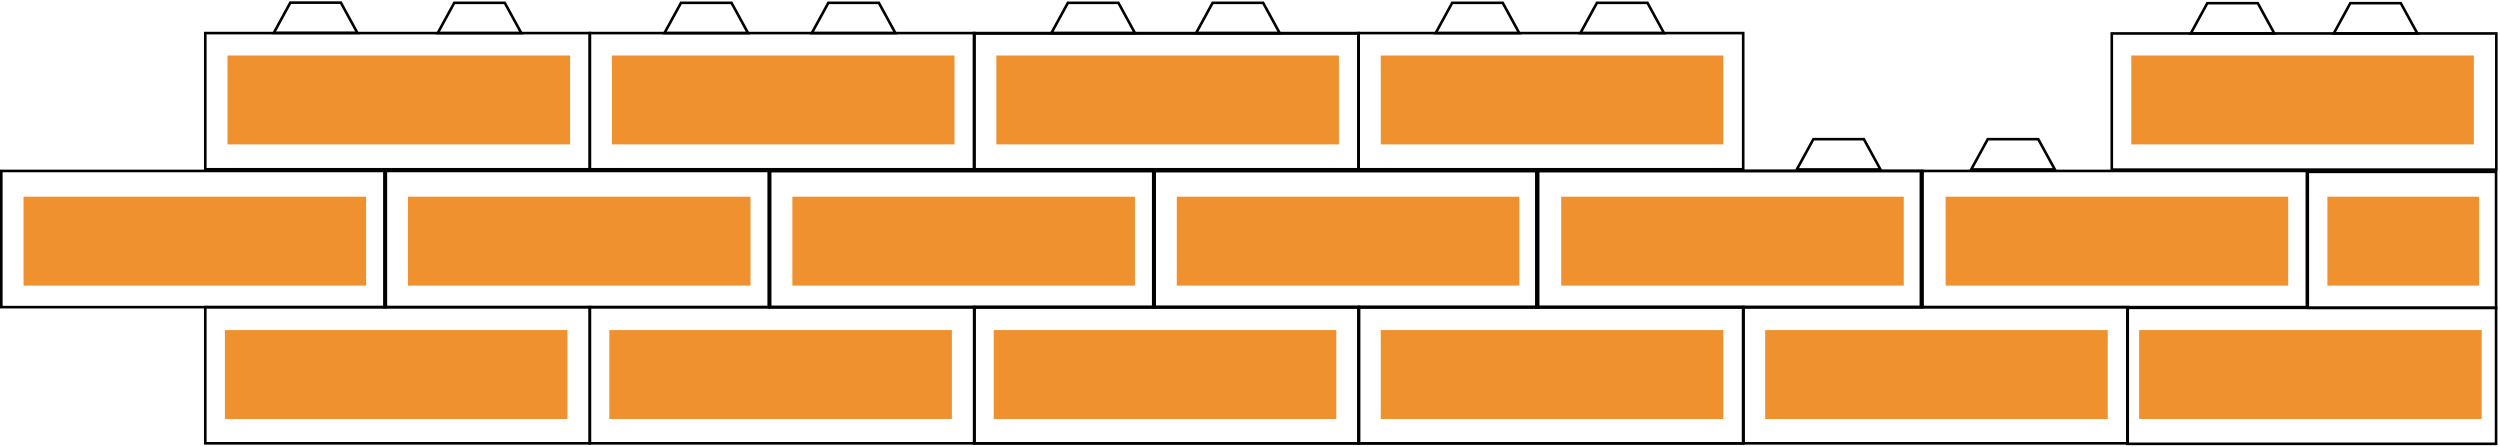
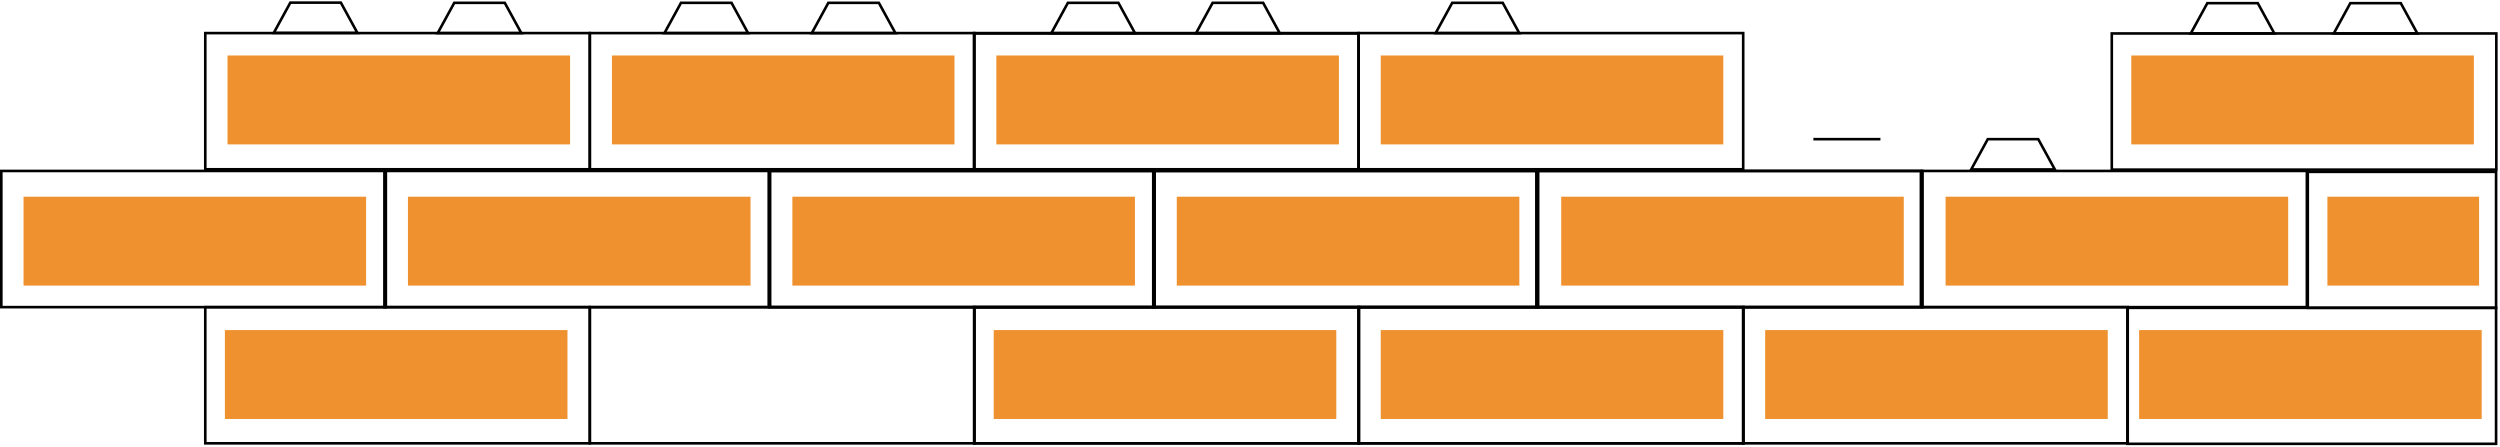
<svg xmlns="http://www.w3.org/2000/svg" width="956" height="171" viewBox="0 0 956 171" fill="none">
  <rect x="807.547" y="12.794" width="147.049" height="52.078" stroke="black" />
  <path d="M844.076 1.217L837.746 12.79H869.712L863.382 1.217H844.076Z" stroke="black" />
  <path d="M898.759 1.217L892.43 12.79H924.396L918.066 1.217H898.759Z" stroke="black" />
  <rect x="78.5" y="12.654" width="147.049" height="52.078" stroke="black" />
  <rect x="372.5" y="12.654" width="147.049" height="52.078" stroke="black" />
  <rect x="147" y="65.371" width="147.049" height="52.078" stroke="black" />
  <rect x="441" y="65.371" width="147.049" height="52.078" stroke="black" />
  <rect x="0.5" y="65.371" width="147.049" height="52.078" stroke="black" />
  <rect x="294.5" y="65.371" width="147.049" height="52.078" stroke="black" />
  <rect x="78.5" y="117.448" width="147.049" height="52.078" stroke="black" />
  <rect x="372.5" y="117.448" width="147.049" height="52.078" stroke="black" />
  <rect x="225.547" y="12.654" width="147.049" height="52.078" stroke="black" />
  <rect x="519.547" y="12.654" width="147.049" height="52.078" stroke="black" />
  <rect x="294.047" y="65.371" width="147.049" height="52.078" stroke="black" />
  <rect x="588.047" y="65.371" width="147.049" height="52.078" stroke="black" />
  <rect x="225.547" y="117.448" width="147.049" height="52.078" stroke="black" />
  <rect x="519.547" y="117.448" width="147.049" height="52.078" stroke="black" />
  <rect x="372.5" y="12.794" width="147.049" height="52.078" stroke="black" />
  <rect x="441.098" y="65.371" width="147.049" height="52.078" stroke="black" />
  <rect x="735.098" y="65.371" width="147.049" height="52.078" stroke="black" />
  <rect x="587.5" y="65.371" width="147.049" height="52.078" stroke="black" />
  <rect x="882.5" y="65.717" width="72" height="52" stroke="black" />
  <rect x="372.598" y="117.448" width="147.049" height="52.078" stroke="black" />
  <rect x="666.598" y="117.448" width="147.049" height="52.078" stroke="black" />
  <rect x="519.648" y="117.448" width="147.049" height="52.078" stroke="black" />
  <rect x="813.5" y="117.717" width="141" height="52" stroke="black" />
  <path d="M408.369 1.076L402.039 12.649H434.005L427.675 1.076H408.369Z" stroke="black" />
  <path d="M555.33 1.076L549 12.649H580.966L574.636 1.076H555.33Z" stroke="black" />
  <path d="M260.419 1.076L254.09 12.649H286.056L279.726 1.076H260.419Z" stroke="black" />
-   <path d="M693.439 53.217L687.109 64.79H719.075L712.746 53.217H693.439Z" stroke="black" />
+   <path d="M693.439 53.217H719.075L712.746 53.217H693.439Z" stroke="black" />
  <path d="M111.029 1L104.699 12.573H136.665L130.335 1H111.029Z" stroke="black" />
  <path d="M760.123 53.217L753.793 64.79H785.759L779.429 53.217H760.123Z" stroke="black" />
  <path d="M173.712 1.076L167.383 12.649H199.349L193.019 1.076H173.712Z" stroke="black" />
  <path d="M463.712 1.076L457.383 12.649H489.349L483.019 1.076H463.712Z" stroke="black" />
-   <path d="M610.673 1.076L604.344 12.649H636.31L629.98 1.076H610.673Z" stroke="black" />
  <path d="M316.763 1.076L310.434 12.649H342.4L336.07 1.076H316.763Z" stroke="black" />
  <rect x="818" y="126.217" width="131" height="34" fill="#EF912F" />
  <rect x="890" y="75.217" width="58" height="34" fill="#EF912F" />
  <rect x="380" y="126.217" width="131" height="34" fill="#EF912F" />
  <rect x="303" y="75.217" width="131" height="34" fill="#EF912F" />
  <rect x="381" y="21.217" width="131" height="34" fill="#EF912F" />
  <rect x="744" y="75.217" width="131" height="34" fill="#EF912F" />
  <rect x="815" y="21.217" width="131" height="34" fill="#EF912F" />
  <rect x="675" y="126.217" width="131" height="34" fill="#EF912F" />
-   <rect x="233" y="126.217" width="131" height="34" fill="#EF912F" />
  <rect x="156" y="75.217" width="131" height="34" fill="#EF912F" />
  <rect x="9" y="75.217" width="131" height="34" fill="#EF912F" />
  <rect x="234" y="21.217" width="131" height="34" fill="#EF912F" />
  <rect x="597" y="75.217" width="131" height="34" fill="#EF912F" />
  <rect x="528" y="126.217" width="131" height="34" fill="#EF912F" />
  <rect x="86" y="126.217" width="131" height="34" fill="#EF912F" />
  <rect x="87" y="21.217" width="131" height="34" fill="#EF912F" />
  <rect x="450" y="75.217" width="131" height="34" fill="#EF912F" />
  <rect x="528" y="21.217" width="131" height="34" fill="#EF912F" />
</svg>